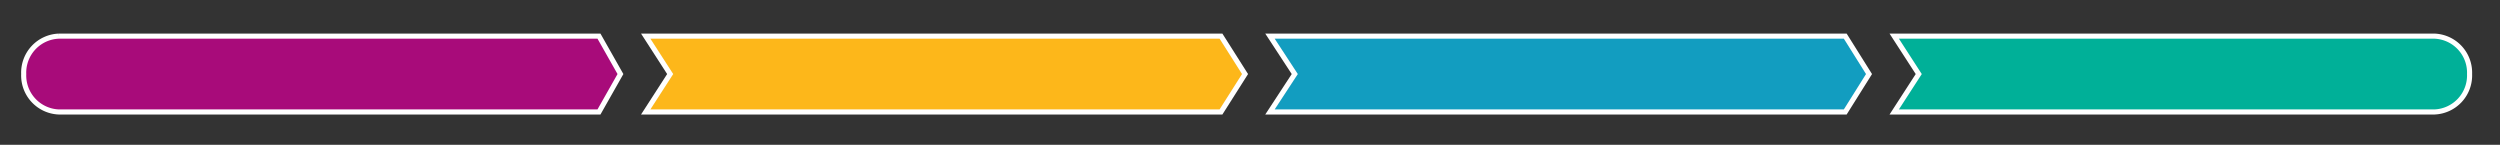
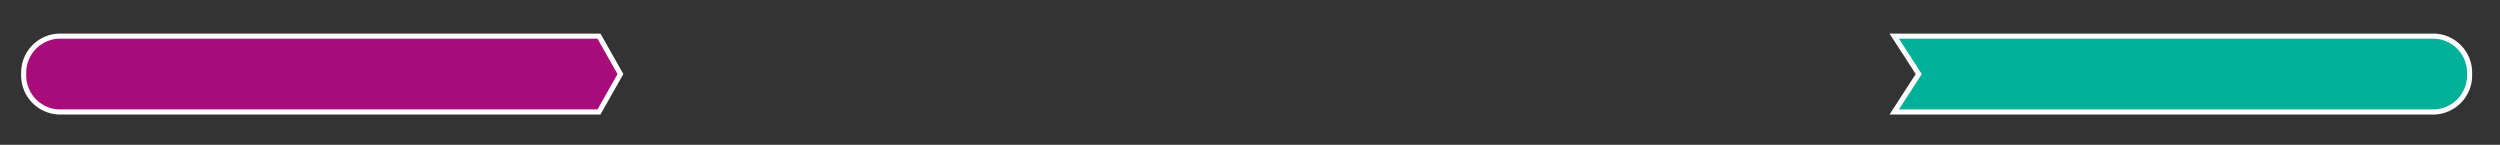
<svg xmlns="http://www.w3.org/2000/svg" id="Layer_1" data-name="Layer 1" viewBox="0 0 368 21.31">
  <rect x="0" y="0" width="368" height="21.31" fill="#333333" stroke="none" />
  <defs>
    <style>.cls-1{fill:#00b098;}.cls-1,.cls-2,.cls-3,.cls-4{stroke:#fff;stroke-miterlimit:10;stroke-width:0.75px;}.cls-2{fill:#129dc0;}.cls-3{fill:#fdb71a;}.cls-4{fill:#a80b7a;}</style>
  </defs>
  <title>bar-02</title>
  <path class="cls-1" d="M278.83,5.32h79.54a5.38,5.38,0,0,1,5.15,5.58,5.38,5.38,0,0,1-5.15,5.58H278.83l3.61-5.58Z" />
-   <polygon class="cls-2" points="186.94 5.32 190.59 10.9 186.94 16.48 271.62 16.48 275.12 10.9 271.62 5.32 186.94 5.32" />
-   <polygon class="cls-3" points="95.05 5.32 98.65 10.9 95.05 16.48 179.73 16.48 183.27 10.9 179.73 5.32 95.05 5.32" />
  <path class="cls-4" d="M8.64,5.32H88.17l3.16,5.58-3.16,5.58H8.64A5.38,5.38,0,0,1,3.49,10.9,5.38,5.38,0,0,1,8.64,5.32" />
</svg>